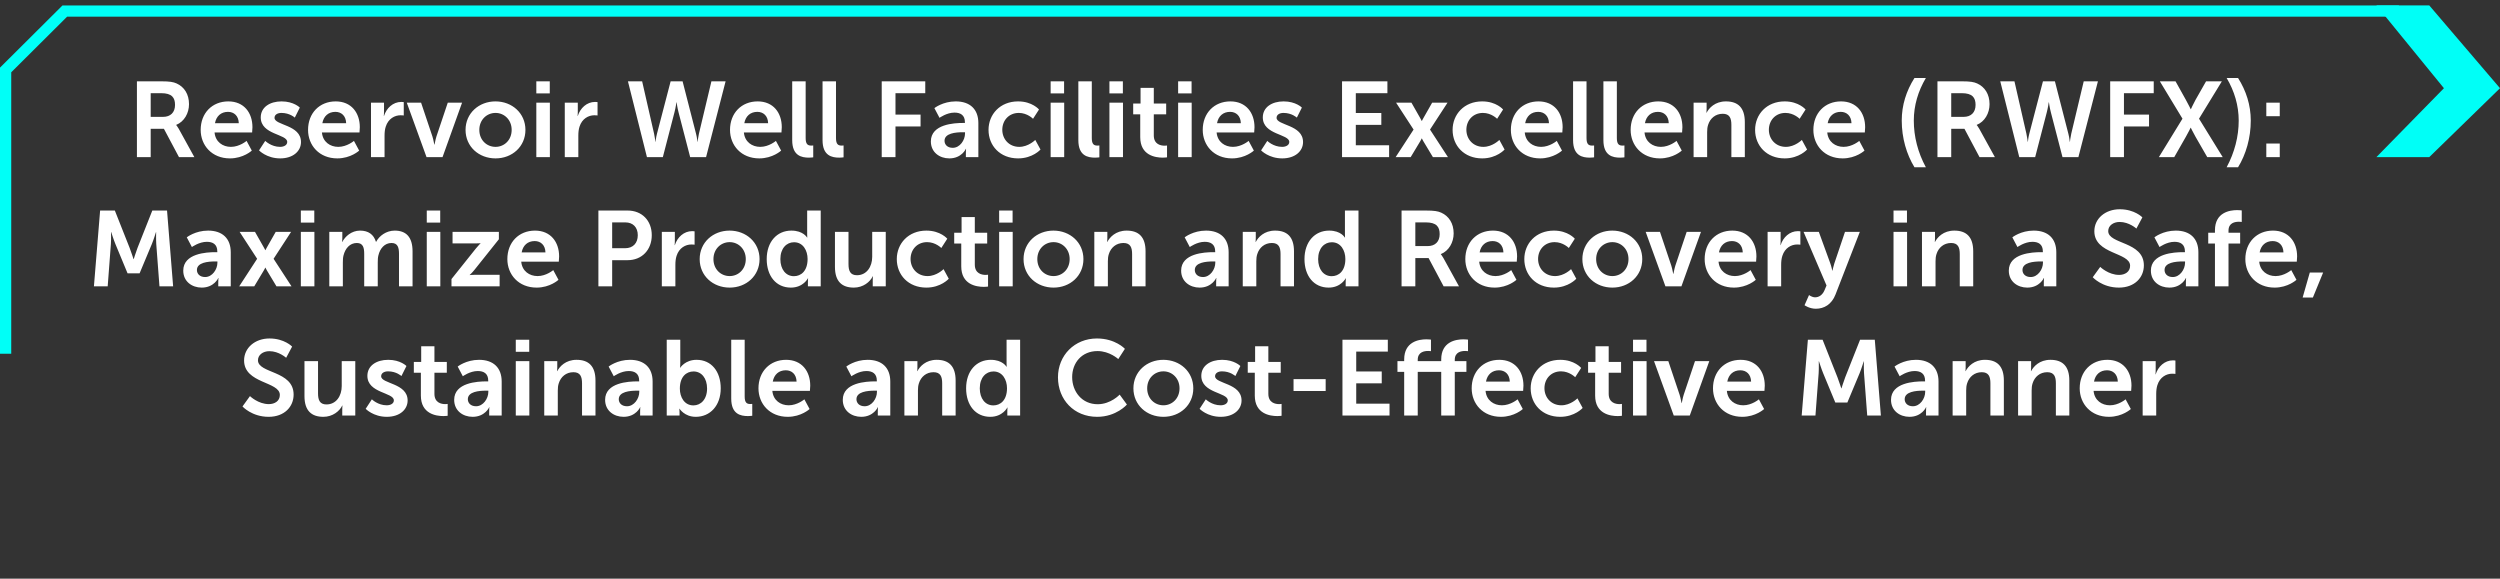
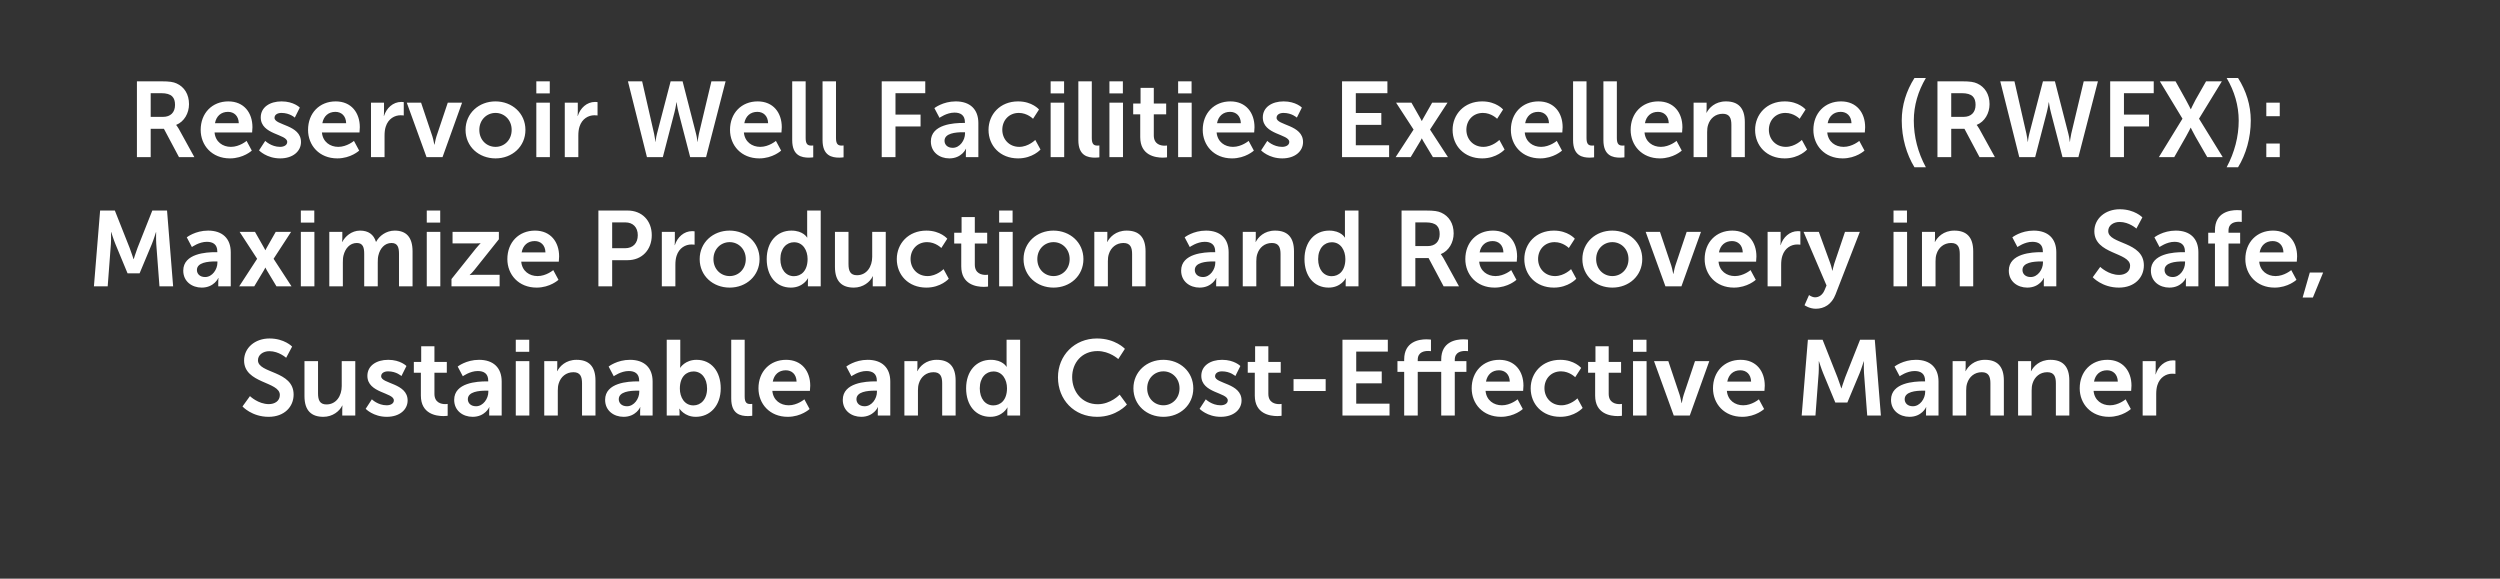
<svg xmlns="http://www.w3.org/2000/svg" width="445" height="103" viewBox="0 0 445 103" fill="none">
  <rect x="0" y="0" width="445" height="103" fill="#333333" stroke="none" />
-   <path d="M432.41 27.966L445 15.701L432.41 0.966H423L435.019 15.701L423 27.966H432.41Z" fill="#00FFF7" />
-   <path d="M427 1.967L11.534 1.968L1 12.453L1 62.966" stroke="#00FFF7" stroke-width="2" />
  <path d="M24.372 27.966V14.476H28.723C30.186 14.476 30.851 14.59 31.44 14.856C32.789 15.464 33.644 16.756 33.644 18.542C33.644 20.157 32.789 21.658 31.364 22.228V22.266C31.364 22.266 31.554 22.456 31.82 22.931L34.594 27.966H31.858L29.179 22.931H26.823V27.966H24.372ZM26.823 20.803H29.027C30.338 20.803 31.155 20.024 31.155 18.675C31.155 17.383 30.604 16.585 28.685 16.585H26.823V20.803ZM35.721 23.121C35.721 20.138 37.754 18.048 40.642 18.048C43.435 18.048 44.936 20.081 44.936 22.646C44.936 22.931 44.879 23.577 44.879 23.577H38.191C38.343 25.268 39.654 26.142 41.098 26.142C42.656 26.142 43.891 25.078 43.891 25.078L44.822 26.807C44.822 26.807 43.34 28.194 40.927 28.194C37.716 28.194 35.721 25.876 35.721 23.121ZM38.267 21.924H42.504C42.466 20.613 41.649 19.91 40.585 19.91C39.35 19.91 38.495 20.67 38.267 21.924ZM46.109 26.769L47.211 25.078C47.211 25.078 48.275 26.142 49.852 26.142C50.536 26.142 51.125 25.838 51.125 25.268C51.125 23.824 46.413 24.014 46.413 20.898C46.413 19.093 48.028 18.048 50.118 18.048C52.303 18.048 53.367 19.15 53.367 19.15L52.474 20.936C52.474 20.936 51.581 20.1 50.099 20.1C49.472 20.1 48.864 20.366 48.864 20.974C48.864 22.342 53.576 22.171 53.576 25.287C53.576 26.902 52.17 28.194 49.871 28.194C47.458 28.194 46.109 26.769 46.109 26.769ZM54.833 23.121C54.833 20.138 56.865 18.048 59.754 18.048C62.547 18.048 64.047 20.081 64.047 22.646C64.047 22.931 63.99 23.577 63.99 23.577H57.303C57.455 25.268 58.766 26.142 60.209 26.142C61.767 26.142 63.002 25.078 63.002 25.078L63.934 26.807C63.934 26.807 62.452 28.194 60.038 28.194C56.828 28.194 54.833 25.876 54.833 23.121ZM57.379 21.924H61.615C61.578 20.613 60.761 19.91 59.697 19.91C58.462 19.91 57.606 20.67 57.379 21.924ZM66.037 27.966V18.276H68.355V19.948C68.355 20.309 68.317 20.632 68.317 20.632H68.355C68.792 19.245 69.951 18.143 71.433 18.143C71.661 18.143 71.87 18.181 71.87 18.181V20.556C71.87 20.556 71.623 20.518 71.3 20.518C70.274 20.518 69.115 21.107 68.659 22.551C68.507 23.026 68.45 23.558 68.45 24.128V27.966H66.037ZM75.922 27.966L72.407 18.276H74.953L76.967 24.28C77.157 24.85 77.29 25.743 77.309 25.743H77.347C77.366 25.743 77.499 24.85 77.689 24.28L79.703 18.276H82.249L78.772 27.966H75.922ZM82.868 23.121C82.868 20.157 85.243 18.048 88.188 18.048C91.152 18.048 93.527 20.157 93.527 23.121C93.527 26.104 91.152 28.194 88.207 28.194C85.243 28.194 82.868 26.104 82.868 23.121ZM85.319 23.121C85.319 24.926 86.63 26.142 88.207 26.142C89.765 26.142 91.076 24.926 91.076 23.121C91.076 21.335 89.765 20.1 88.207 20.1C86.63 20.1 85.319 21.335 85.319 23.121ZM95.465 16.623V14.476H97.859V16.623H95.465ZM95.465 27.966V18.276H97.878V27.966H95.465ZM100.53 27.966V18.276H102.848V19.948C102.848 20.309 102.81 20.632 102.81 20.632H102.848C103.285 19.245 104.444 18.143 105.926 18.143C106.154 18.143 106.363 18.181 106.363 18.181V20.556C106.363 20.556 106.116 20.518 105.793 20.518C104.767 20.518 103.608 21.107 103.152 22.551C103 23.026 102.943 23.558 102.943 24.128V27.966H100.53ZM121.501 14.476L123.895 23.805C124.104 24.584 124.123 25.23 124.142 25.23H124.18C124.18 25.23 124.237 24.565 124.408 23.805L126.631 14.476H129.158L125.681 27.966H122.85L120.779 19.986C120.551 19.112 120.437 18.219 120.437 18.219H120.399C120.399 18.219 120.285 19.112 120.057 19.986L117.986 27.966H115.155L111.773 14.476H114.3L116.428 23.805C116.599 24.565 116.656 25.23 116.656 25.23H116.694C116.713 25.23 116.732 24.584 116.941 23.805L119.373 14.476H121.501ZM129.942 23.121C129.942 20.138 131.975 18.048 134.863 18.048C137.656 18.048 139.157 20.081 139.157 22.646C139.157 22.931 139.1 23.577 139.1 23.577H132.412C132.564 25.268 133.875 26.142 135.319 26.142C136.877 26.142 138.112 25.078 138.112 25.078L139.043 26.807C139.043 26.807 137.561 28.194 135.148 28.194C131.937 28.194 129.942 25.876 129.942 23.121ZM132.488 21.924H136.725C136.687 20.613 135.87 19.91 134.806 19.91C133.571 19.91 132.716 20.67 132.488 21.924ZM141.013 24.945V14.476H143.407V24.584C143.407 25.648 143.768 25.914 144.395 25.914C144.585 25.914 144.756 25.895 144.756 25.895V28.004C144.756 28.004 144.395 28.061 143.996 28.061C142.666 28.061 141.013 27.719 141.013 24.945ZM146.413 24.945V14.476H148.807V24.584C148.807 25.648 149.168 25.914 149.795 25.914C149.985 25.914 150.156 25.895 150.156 25.895V28.004C150.156 28.004 149.795 28.061 149.396 28.061C148.066 28.061 146.413 27.719 146.413 24.945ZM156.945 27.966V14.476H164.697V16.585H159.396V20.404H163.861V22.513H159.396V27.966H156.945ZM165.694 25.173C165.694 22.095 169.855 21.886 171.432 21.886H171.755V21.753C171.755 20.48 170.957 20.043 169.893 20.043C168.506 20.043 167.233 20.974 167.233 20.974L166.321 19.245C166.321 19.245 167.822 18.048 170.121 18.048C172.667 18.048 174.149 19.454 174.149 21.905V27.966H171.926V27.168C171.926 26.788 171.964 26.484 171.964 26.484H171.926C171.945 26.484 171.185 28.194 168.981 28.194C167.252 28.194 165.694 27.111 165.694 25.173ZM168.126 25.059C168.126 25.705 168.601 26.313 169.589 26.313C170.862 26.313 171.774 24.945 171.774 23.767V23.539H171.356C170.121 23.539 168.126 23.71 168.126 25.059ZM175.957 23.121C175.957 20.366 178.009 18.048 181.22 18.048C183.747 18.048 184.944 19.492 184.944 19.492L183.88 21.145C183.88 21.145 182.873 20.1 181.353 20.1C179.567 20.1 178.408 21.449 178.408 23.102C178.408 24.736 179.586 26.142 181.429 26.142C183.063 26.142 184.279 24.907 184.279 24.907L185.21 26.617C185.21 26.617 183.823 28.194 181.22 28.194C178.009 28.194 175.957 25.933 175.957 23.121ZM187.014 16.623V14.476H189.408V16.623H187.014ZM187.014 27.966V18.276H189.427V27.966H187.014ZM191.946 24.945V14.476H194.34V24.584C194.34 25.648 194.701 25.914 195.328 25.914C195.518 25.914 195.689 25.895 195.689 25.895V28.004C195.689 28.004 195.328 28.061 194.929 28.061C193.599 28.061 191.946 27.719 191.946 24.945ZM197.478 16.623V14.476H199.872V16.623H197.478ZM197.478 27.966V18.276H199.891V27.966H197.478ZM202.962 24.413V20.347H201.708V18.428H203.019V15.635H205.375V18.428H207.579V20.347H205.375V24.109C205.375 25.705 206.629 25.933 207.294 25.933C207.56 25.933 207.731 25.895 207.731 25.895V28.004C207.731 28.004 207.446 28.061 206.99 28.061C205.641 28.061 202.962 27.662 202.962 24.413ZM209.706 16.623V14.476H212.1V16.623H209.706ZM209.706 27.966V18.276H212.119V27.966H209.706ZM214.087 23.121C214.087 20.138 216.12 18.048 219.008 18.048C221.801 18.048 223.302 20.081 223.302 22.646C223.302 22.931 223.245 23.577 223.245 23.577H216.557C216.709 25.268 218.02 26.142 219.464 26.142C221.022 26.142 222.257 25.078 222.257 25.078L223.188 26.807C223.188 26.807 221.706 28.194 219.293 28.194C216.082 28.194 214.087 25.876 214.087 23.121ZM216.633 21.924H220.87C220.832 20.613 220.015 19.91 218.951 19.91C217.716 19.91 216.861 20.67 216.633 21.924ZM224.475 26.769L225.577 25.078C225.577 25.078 226.641 26.142 228.218 26.142C228.902 26.142 229.491 25.838 229.491 25.268C229.491 23.824 224.779 24.014 224.779 20.898C224.779 19.093 226.394 18.048 228.484 18.048C230.669 18.048 231.733 19.15 231.733 19.15L230.84 20.936C230.84 20.936 229.947 20.1 228.465 20.1C227.838 20.1 227.23 20.366 227.23 20.974C227.23 22.342 231.942 22.171 231.942 25.287C231.942 26.902 230.536 28.194 228.237 28.194C225.824 28.194 224.475 26.769 224.475 26.769ZM238.883 27.966V14.476H246.958V16.585H241.334V20.119H245.875V22.228H241.334V25.857H247.262V27.966H238.883ZM253.099 24.641H253.061C253.061 24.641 252.928 24.945 252.795 25.154L251.104 27.966H248.425L251.617 23.064L248.501 18.276H251.237L252.738 20.917C252.89 21.164 253.061 21.525 253.061 21.525H253.099C253.099 21.525 253.27 21.164 253.422 20.917L254.923 18.276H257.659L254.543 23.064L257.735 27.966H255.056L253.365 25.154C253.232 24.945 253.099 24.641 253.099 24.641ZM258.563 23.121C258.563 20.366 260.615 18.048 263.826 18.048C266.353 18.048 267.55 19.492 267.55 19.492L266.486 21.145C266.486 21.145 265.479 20.1 263.959 20.1C262.173 20.1 261.014 21.449 261.014 23.102C261.014 24.736 262.192 26.142 264.035 26.142C265.669 26.142 266.885 24.907 266.885 24.907L267.816 26.617C267.816 26.617 266.429 28.194 263.826 28.194C260.615 28.194 258.563 25.933 258.563 23.121ZM268.935 23.121C268.935 20.138 270.968 18.048 273.856 18.048C276.649 18.048 278.15 20.081 278.15 22.646C278.15 22.931 278.093 23.577 278.093 23.577H271.405C271.557 25.268 272.868 26.142 274.312 26.142C275.87 26.142 277.105 25.078 277.105 25.078L278.036 26.807C278.036 26.807 276.554 28.194 274.141 28.194C270.93 28.194 268.935 25.876 268.935 23.121ZM271.481 21.924H275.718C275.68 20.613 274.863 19.91 273.799 19.91C272.564 19.91 271.709 20.67 271.481 21.924ZM280.007 24.945V14.476H282.401V24.584C282.401 25.648 282.762 25.914 283.389 25.914C283.579 25.914 283.75 25.895 283.75 25.895V28.004C283.75 28.004 283.389 28.061 282.99 28.061C281.66 28.061 280.007 27.719 280.007 24.945ZM285.406 24.945V14.476H287.8V24.584C287.8 25.648 288.161 25.914 288.788 25.914C288.978 25.914 289.149 25.895 289.149 25.895V28.004C289.149 28.004 288.788 28.061 288.389 28.061C287.059 28.061 285.406 27.719 285.406 24.945ZM290.254 23.121C290.254 20.138 292.287 18.048 295.175 18.048C297.968 18.048 299.469 20.081 299.469 22.646C299.469 22.931 299.412 23.577 299.412 23.577H292.724C292.876 25.268 294.187 26.142 295.631 26.142C297.189 26.142 298.424 25.078 298.424 25.078L299.355 26.807C299.355 26.807 297.873 28.194 295.46 28.194C292.249 28.194 290.254 25.876 290.254 23.121ZM292.8 21.924H297.037C296.999 20.613 296.182 19.91 295.118 19.91C293.883 19.91 293.028 20.67 292.8 21.924ZM301.459 27.966V18.276H303.777V19.397C303.777 19.758 303.739 20.062 303.739 20.062H303.777C304.195 19.245 305.259 18.048 307.216 18.048C309.363 18.048 310.579 19.169 310.579 21.734V27.966H308.185V22.228C308.185 21.05 307.881 20.252 306.646 20.252C305.354 20.252 304.404 21.069 304.043 22.228C303.91 22.627 303.872 23.064 303.872 23.52V27.966H301.459ZM312.408 23.121C312.408 20.366 314.46 18.048 317.671 18.048C320.198 18.048 321.395 19.492 321.395 19.492L320.331 21.145C320.331 21.145 319.324 20.1 317.804 20.1C316.018 20.1 314.859 21.449 314.859 23.102C314.859 24.736 316.037 26.142 317.88 26.142C319.514 26.142 320.73 24.907 320.73 24.907L321.661 26.617C321.661 26.617 320.274 28.194 317.671 28.194C314.46 28.194 312.408 25.933 312.408 23.121ZM322.781 23.121C322.781 20.138 324.814 18.048 327.702 18.048C330.495 18.048 331.996 20.081 331.996 22.646C331.996 22.931 331.939 23.577 331.939 23.577H325.251C325.403 25.268 326.714 26.142 328.158 26.142C329.716 26.142 330.951 25.078 330.951 25.078L331.882 26.807C331.882 26.807 330.4 28.194 327.987 28.194C324.776 28.194 322.781 25.876 322.781 23.121ZM325.327 21.924H329.564C329.526 20.613 328.709 19.91 327.645 19.91C326.41 19.91 325.555 20.67 325.327 21.924ZM340.771 29.771C339.365 27.472 338.51 24.565 338.51 21.449C338.51 18.713 339.327 16.167 340.771 13.887H342.804C341.417 16.224 340.657 18.789 340.657 21.468C340.657 24.299 341.379 27.149 342.804 29.771H340.771ZM344.867 27.966V14.476H349.218C350.681 14.476 351.346 14.59 351.935 14.856C353.284 15.464 354.139 16.756 354.139 18.542C354.139 20.157 353.284 21.658 351.859 22.228V22.266C351.859 22.266 352.049 22.456 352.315 22.931L355.089 27.966H352.353L349.674 22.931H347.318V27.966H344.867ZM347.318 20.803H349.522C350.833 20.803 351.65 20.024 351.65 18.675C351.65 17.383 351.099 16.585 349.18 16.585H347.318V20.803ZM365.774 14.476L368.168 23.805C368.377 24.584 368.396 25.23 368.415 25.23H368.453C368.453 25.23 368.51 24.565 368.681 23.805L370.904 14.476H373.431L369.954 27.966H367.123L365.052 19.986C364.824 19.112 364.71 18.219 364.71 18.219H364.672C364.672 18.219 364.558 19.112 364.33 19.986L362.259 27.966H359.428L356.046 14.476H358.573L360.701 23.805C360.872 24.565 360.929 25.23 360.929 25.23H360.967C360.986 25.23 361.005 24.584 361.214 23.805L363.646 14.476H365.774ZM375.612 27.966V14.476H383.364V16.585H378.063V20.404H382.528V22.513H378.063V27.966H375.612ZM384.282 27.966L388.481 21.126L384.453 14.476H387.246L389.089 17.782C389.526 18.561 389.944 19.435 389.944 19.435H389.982C389.982 19.435 390.362 18.58 390.799 17.782L392.68 14.476H395.492L391.426 21.126L395.644 27.966H392.889L390.799 24.337C390.362 23.558 389.963 22.741 389.963 22.741H389.925C389.925 22.741 389.545 23.558 389.089 24.337L387.018 27.966H384.282ZM398.376 29.771H396.343C397.749 27.149 398.49 24.299 398.49 21.468C398.49 18.789 397.73 16.224 396.343 13.887H398.376C399.82 16.167 400.637 18.713 400.637 21.449C400.637 24.565 399.782 27.472 398.376 29.771ZM403.403 20.689V18.276H405.797V20.689H403.403ZM403.403 27.966V25.553H405.797V27.966H403.403ZM16.718 50.966L17.82 37.476H20.442L23.083 44.145C23.387 44.943 23.767 46.121 23.767 46.121H23.805C23.805 46.121 24.166 44.943 24.47 44.145L27.111 37.476H29.733L30.816 50.966H28.384L27.814 43.423C27.757 42.53 27.795 41.333 27.795 41.333H27.757C27.757 41.333 27.358 42.644 27.035 43.423L24.85 48.648H22.703L20.537 43.423C20.214 42.644 19.796 41.314 19.796 41.314H19.758C19.758 41.314 19.796 42.53 19.739 43.423L19.169 50.966H16.718ZM32.619 48.173C32.619 45.095 36.78 44.886 38.357 44.886H38.68V44.753C38.68 43.48 37.882 43.043 36.818 43.043C35.431 43.043 34.158 43.974 34.158 43.974L33.246 42.245C33.246 42.245 34.747 41.048 37.046 41.048C39.592 41.048 41.074 42.454 41.074 44.905V50.966H38.851V50.168C38.851 49.788 38.889 49.484 38.889 49.484H38.851C38.87 49.484 38.11 51.194 35.906 51.194C34.177 51.194 32.619 50.111 32.619 48.173ZM35.051 48.059C35.051 48.705 35.526 49.313 36.514 49.313C37.787 49.313 38.699 47.945 38.699 46.767V46.539H38.281C37.046 46.539 35.051 46.71 35.051 48.059ZM47.253 47.641H47.215C47.215 47.641 47.082 47.945 46.949 48.154L45.258 50.966H42.579L45.771 46.064L42.655 41.276H45.391L46.892 43.917C47.044 44.164 47.215 44.525 47.215 44.525H47.253C47.253 44.525 47.424 44.164 47.576 43.917L49.077 41.276H51.813L48.697 46.064L51.889 50.966H49.21L47.519 48.154C47.386 47.945 47.253 47.641 47.253 47.641ZM53.55 39.623V37.476H55.944V39.623H53.55ZM53.55 50.966V41.276H55.963V50.966H53.55ZM58.615 50.966V41.276H60.933V42.397C60.933 42.758 60.895 43.062 60.895 43.062H60.933C61.408 42.112 62.567 41.048 64.087 41.048C65.569 41.048 66.519 41.732 66.918 43.043H66.956C67.488 41.998 68.742 41.048 70.262 41.048C72.276 41.048 73.435 42.188 73.435 44.734V50.966H71.022V45.19C71.022 44.088 70.813 43.252 69.692 43.252C68.457 43.252 67.64 44.24 67.355 45.456C67.26 45.836 67.241 46.254 67.241 46.71V50.966H64.828V45.19C64.828 44.145 64.657 43.252 63.517 43.252C62.263 43.252 61.446 44.24 61.142 45.475C61.047 45.836 61.028 46.273 61.028 46.71V50.966H58.615ZM75.964 39.623V37.476H78.358V39.623H75.964ZM75.964 50.966V41.276H78.377V50.966H75.964ZM80.364 50.966V49.674L84.715 44.221C85.152 43.67 85.532 43.328 85.532 43.328V43.29C85.532 43.29 85.247 43.328 84.639 43.328H80.554V41.276H88.8V42.587L84.449 48.04C84.012 48.591 83.613 48.933 83.613 48.933V48.971C83.613 48.971 83.898 48.914 84.525 48.914H88.933V50.966H80.364ZM90.309 46.121C90.309 43.138 92.342 41.048 95.23 41.048C98.023 41.048 99.524 43.081 99.524 45.646C99.524 45.931 99.467 46.577 99.467 46.577H92.779C92.931 48.268 94.242 49.142 95.686 49.142C97.244 49.142 98.479 48.078 98.479 48.078L99.41 49.807C99.41 49.807 97.928 51.194 95.515 51.194C92.304 51.194 90.309 48.876 90.309 46.121ZM92.855 44.924H97.092C97.054 43.613 96.237 42.91 95.173 42.91C93.938 42.91 93.083 43.67 92.855 44.924ZM106.514 50.966V37.476H111.72C114.247 37.476 116.014 39.243 116.014 41.865C116.014 44.487 114.247 46.311 111.72 46.311H108.965V50.966H106.514ZM108.965 44.183H111.264C112.689 44.183 113.525 43.271 113.525 41.865C113.525 40.478 112.689 39.585 111.302 39.585H108.965V44.183ZM117.805 50.966V41.276H120.123V42.948C120.123 43.309 120.085 43.632 120.085 43.632H120.123C120.56 42.245 121.719 41.143 123.201 41.143C123.429 41.143 123.638 41.181 123.638 41.181V43.556C123.638 43.556 123.391 43.518 123.068 43.518C122.042 43.518 120.883 44.107 120.427 45.551C120.275 46.026 120.218 46.558 120.218 47.128V50.966H117.805ZM124.542 46.121C124.542 43.157 126.917 41.048 129.862 41.048C132.826 41.048 135.201 43.157 135.201 46.121C135.201 49.104 132.826 51.194 129.881 51.194C126.917 51.194 124.542 49.104 124.542 46.121ZM126.993 46.121C126.993 47.926 128.304 49.142 129.881 49.142C131.439 49.142 132.75 47.926 132.75 46.121C132.75 44.335 131.439 43.1 129.881 43.1C128.304 43.1 126.993 44.335 126.993 46.121ZM136.474 46.121C136.474 43.043 138.298 41.048 140.863 41.048C142.991 41.048 143.656 42.283 143.656 42.283H143.694C143.694 42.283 143.675 42.036 143.675 41.732V37.476H146.088V50.966H143.808V50.168C143.808 49.807 143.846 49.541 143.846 49.541H143.808C143.808 49.541 142.991 51.194 140.768 51.194C138.146 51.194 136.474 49.123 136.474 46.121ZM138.906 46.121C138.906 47.964 139.894 49.161 141.319 49.161C142.573 49.161 143.751 48.249 143.751 46.102C143.751 44.601 142.953 43.119 141.338 43.119C140.008 43.119 138.906 44.202 138.906 46.121ZM148.621 47.508V41.276H151.034V47.014C151.034 48.192 151.338 48.99 152.535 48.99C154.283 48.99 155.252 47.451 155.252 45.722V41.276H157.665V50.966H155.347V49.864C155.347 49.484 155.385 49.18 155.385 49.18H155.347C154.872 50.187 153.637 51.194 151.984 51.194C149.913 51.194 148.621 50.149 148.621 47.508ZM159.629 46.121C159.629 43.366 161.681 41.048 164.892 41.048C167.419 41.048 168.616 42.492 168.616 42.492L167.552 44.145C167.552 44.145 166.545 43.1 165.025 43.1C163.239 43.1 162.08 44.449 162.08 46.102C162.08 47.736 163.258 49.142 165.101 49.142C166.735 49.142 167.951 47.907 167.951 47.907L168.882 49.617C168.882 49.617 167.495 51.194 164.892 51.194C161.681 51.194 159.629 48.933 159.629 46.121ZM171.103 47.413V43.347H169.849V41.428H171.16V38.635H173.516V41.428H175.72V43.347H173.516V47.109C173.516 48.705 174.77 48.933 175.435 48.933C175.701 48.933 175.872 48.895 175.872 48.895V51.004C175.872 51.004 175.587 51.061 175.131 51.061C173.782 51.061 171.103 50.662 171.103 47.413ZM177.848 39.623V37.476H180.242V39.623H177.848ZM177.848 50.966V41.276H180.261V50.966H177.848ZM182.191 46.121C182.191 43.157 184.566 41.048 187.511 41.048C190.475 41.048 192.85 43.157 192.85 46.121C192.85 49.104 190.475 51.194 187.53 51.194C184.566 51.194 182.191 49.104 182.191 46.121ZM184.642 46.121C184.642 47.926 185.953 49.142 187.53 49.142C189.088 49.142 190.399 47.926 190.399 46.121C190.399 44.335 189.088 43.1 187.53 43.1C185.953 43.1 184.642 44.335 184.642 46.121ZM194.788 50.966V41.276H197.106V42.397C197.106 42.758 197.068 43.062 197.068 43.062H197.106C197.524 42.245 198.588 41.048 200.545 41.048C202.692 41.048 203.908 42.169 203.908 44.734V50.966H201.514V45.228C201.514 44.05 201.21 43.252 199.975 43.252C198.683 43.252 197.733 44.069 197.372 45.228C197.239 45.627 197.201 46.064 197.201 46.52V50.966H194.788ZM210.243 48.173C210.243 45.095 214.404 44.886 215.981 44.886H216.304V44.753C216.304 43.48 215.506 43.043 214.442 43.043C213.055 43.043 211.782 43.974 211.782 43.974L210.87 42.245C210.87 42.245 212.371 41.048 214.67 41.048C217.216 41.048 218.698 42.454 218.698 44.905V50.966H216.475V50.168C216.475 49.788 216.513 49.484 216.513 49.484H216.475C216.494 49.484 215.734 51.194 213.53 51.194C211.801 51.194 210.243 50.111 210.243 48.173ZM212.675 48.059C212.675 48.705 213.15 49.313 214.138 49.313C215.411 49.313 216.323 47.945 216.323 46.767V46.539H215.905C214.67 46.539 212.675 46.71 212.675 48.059ZM221.21 50.966V41.276H223.528V42.397C223.528 42.758 223.49 43.062 223.49 43.062H223.528C223.946 42.245 225.01 41.048 226.967 41.048C229.114 41.048 230.33 42.169 230.33 44.734V50.966H227.936V45.228C227.936 44.05 227.632 43.252 226.397 43.252C225.105 43.252 224.155 44.069 223.794 45.228C223.661 45.627 223.623 46.064 223.623 46.52V50.966H221.21ZM232.197 46.121C232.197 43.043 234.021 41.048 236.586 41.048C238.714 41.048 239.379 42.283 239.379 42.283H239.417C239.417 42.283 239.398 42.036 239.398 41.732V37.476H241.811V50.966H239.531V50.168C239.531 49.807 239.569 49.541 239.569 49.541H239.531C239.531 49.541 238.714 51.194 236.491 51.194C233.869 51.194 232.197 49.123 232.197 46.121ZM234.629 46.121C234.629 47.964 235.617 49.161 237.042 49.161C238.296 49.161 239.474 48.249 239.474 46.102C239.474 44.601 238.676 43.119 237.061 43.119C235.731 43.119 234.629 44.202 234.629 46.121ZM249.478 50.966V37.476H253.829C255.292 37.476 255.957 37.59 256.546 37.856C257.895 38.464 258.75 39.756 258.75 41.542C258.75 43.157 257.895 44.658 256.47 45.228V45.266C256.47 45.266 256.66 45.456 256.926 45.931L259.7 50.966H256.964L254.285 45.931H251.929V50.966H249.478ZM251.929 43.803H254.133C255.444 43.803 256.261 43.024 256.261 41.675C256.261 40.383 255.71 39.585 253.791 39.585H251.929V43.803ZM260.827 46.121C260.827 43.138 262.86 41.048 265.748 41.048C268.541 41.048 270.042 43.081 270.042 45.646C270.042 45.931 269.985 46.577 269.985 46.577H263.297C263.449 48.268 264.76 49.142 266.204 49.142C267.762 49.142 268.997 48.078 268.997 48.078L269.928 49.807C269.928 49.807 268.446 51.194 266.033 51.194C262.822 51.194 260.827 48.876 260.827 46.121ZM263.373 44.924H267.61C267.572 43.613 266.755 42.91 265.691 42.91C264.456 42.91 263.601 43.67 263.373 44.924ZM271.328 46.121C271.328 43.366 273.38 41.048 276.591 41.048C279.118 41.048 280.315 42.492 280.315 42.492L279.251 44.145C279.251 44.145 278.244 43.1 276.724 43.1C274.938 43.1 273.779 44.449 273.779 46.102C273.779 47.736 274.957 49.142 276.8 49.142C278.434 49.142 279.65 47.907 279.65 47.907L280.581 49.617C280.581 49.617 279.194 51.194 276.591 51.194C273.38 51.194 271.328 48.933 271.328 46.121ZM281.663 46.121C281.663 43.157 284.038 41.048 286.983 41.048C289.947 41.048 292.322 43.157 292.322 46.121C292.322 49.104 289.947 51.194 287.002 51.194C284.038 51.194 281.663 49.104 281.663 46.121ZM284.114 46.121C284.114 47.926 285.425 49.142 287.002 49.142C288.56 49.142 289.871 47.926 289.871 46.121C289.871 44.335 288.56 43.1 287.002 43.1C285.425 43.1 284.114 44.335 284.114 46.121ZM296.445 50.966L292.93 41.276H295.476L297.49 47.28C297.68 47.85 297.813 48.743 297.832 48.743H297.87C297.889 48.743 298.022 47.85 298.212 47.28L300.226 41.276H302.772L299.295 50.966H296.445ZM303.428 46.121C303.428 43.138 305.461 41.048 308.349 41.048C311.142 41.048 312.643 43.081 312.643 45.646C312.643 45.931 312.586 46.577 312.586 46.577H305.898C306.05 48.268 307.361 49.142 308.805 49.142C310.363 49.142 311.598 48.078 311.598 48.078L312.529 49.807C312.529 49.807 311.047 51.194 308.634 51.194C305.423 51.194 303.428 48.876 303.428 46.121ZM305.974 44.924H310.211C310.173 43.613 309.356 42.91 308.292 42.91C307.057 42.91 306.202 43.67 305.974 44.924ZM314.633 50.966V41.276H316.951V42.948C316.951 43.309 316.913 43.632 316.913 43.632H316.951C317.388 42.245 318.547 41.143 320.029 41.143C320.257 41.143 320.466 41.181 320.466 41.181V43.556C320.466 43.556 320.219 43.518 319.896 43.518C318.87 43.518 317.711 44.107 317.255 45.551C317.103 46.026 317.046 46.558 317.046 47.128V50.966H314.633ZM321.207 54.329L322.005 52.524C322.005 52.524 322.537 52.923 323.088 52.923C323.753 52.923 324.399 52.524 324.76 51.669L325.121 50.814L321.036 41.276H323.753L325.786 46.862C325.976 47.375 326.147 48.173 326.147 48.173H326.185C326.185 48.173 326.337 47.413 326.508 46.9L328.408 41.276H331.049L326.717 52.429C326.033 54.196 324.684 54.956 323.221 54.956C322.062 54.956 321.207 54.329 321.207 54.329ZM337.047 39.623V37.476H339.441V39.623H337.047ZM337.047 50.966V41.276H339.46V50.966H337.047ZM342.112 50.966V41.276H344.43V42.397C344.43 42.758 344.392 43.062 344.392 43.062H344.43C344.848 42.245 345.912 41.048 347.869 41.048C350.016 41.048 351.232 42.169 351.232 44.734V50.966H348.838V45.228C348.838 44.05 348.534 43.252 347.299 43.252C346.007 43.252 345.057 44.069 344.696 45.228C344.563 45.627 344.525 46.064 344.525 46.52V50.966H342.112ZM357.568 48.173C357.568 45.095 361.729 44.886 363.306 44.886H363.629V44.753C363.629 43.48 362.831 43.043 361.767 43.043C360.38 43.043 359.107 43.974 359.107 43.974L358.195 42.245C358.195 42.245 359.696 41.048 361.995 41.048C364.541 41.048 366.023 42.454 366.023 44.905V50.966H363.8V50.168C363.8 49.788 363.838 49.484 363.838 49.484H363.8C363.819 49.484 363.059 51.194 360.855 51.194C359.126 51.194 357.568 50.111 357.568 48.173ZM360 48.059C360 48.705 360.475 49.313 361.463 49.313C362.736 49.313 363.648 47.945 363.648 46.767V46.539H363.23C361.995 46.539 360 46.71 360 48.059ZM372.508 49.351L373.838 47.508C373.838 47.508 375.301 48.933 377.201 48.933C378.227 48.933 379.158 48.401 379.158 47.299C379.158 44.886 372.793 45.304 372.793 41.162C372.793 38.92 374.731 37.248 377.315 37.248C379.975 37.248 381.343 38.692 381.343 38.692L380.279 40.687C380.279 40.687 378.987 39.509 377.296 39.509C376.156 39.509 375.263 40.174 375.263 41.124C375.263 43.518 381.609 42.929 381.609 47.242C381.609 49.389 379.975 51.194 377.163 51.194C374.161 51.194 372.508 49.351 372.508 49.351ZM382.858 48.173C382.858 45.095 387.019 44.886 388.596 44.886H388.919V44.753C388.919 43.48 388.121 43.043 387.057 43.043C385.67 43.043 384.397 43.974 384.397 43.974L383.485 42.245C383.485 42.245 384.986 41.048 387.285 41.048C389.831 41.048 391.313 42.454 391.313 44.905V50.966H389.09V50.168C389.09 49.788 389.128 49.484 389.128 49.484H389.09C389.109 49.484 388.349 51.194 386.145 51.194C384.416 51.194 382.858 50.111 382.858 48.173ZM385.29 48.059C385.29 48.705 385.765 49.313 386.753 49.313C388.026 49.313 388.938 47.945 388.938 46.767V46.539H388.52C387.285 46.539 385.29 46.71 385.29 48.059ZM394.262 50.966V43.347H393.065V41.428H394.262V40.991C394.262 37.818 396.865 37.4 398.214 37.4C398.708 37.4 399.031 37.457 399.031 37.457V39.509C399.031 39.509 398.822 39.471 398.537 39.471C397.853 39.471 396.675 39.642 396.675 41.048V41.428H398.746V43.347H396.675V50.966H394.262ZM399.671 46.121C399.671 43.138 401.704 41.048 404.592 41.048C407.385 41.048 408.886 43.081 408.886 45.646C408.886 45.931 408.829 46.577 408.829 46.577H402.141C402.293 48.268 403.604 49.142 405.048 49.142C406.606 49.142 407.841 48.078 407.841 48.078L408.772 49.807C408.772 49.807 407.29 51.194 404.877 51.194C401.666 51.194 399.671 48.876 399.671 46.121ZM402.217 44.924H406.454C406.416 43.613 405.599 42.91 404.535 42.91C403.3 42.91 402.445 43.67 402.217 44.924ZM409.869 52.961L411.142 48.515H413.517L411.693 52.961H409.869ZM43.163 72.351L44.492 70.508C44.492 70.508 45.956 71.933 47.855 71.933C48.882 71.933 49.812 71.401 49.812 70.299C49.812 67.886 43.447 68.304 43.447 64.162C43.447 61.92 45.386 60.248 47.969 60.248C50.63 60.248 51.998 61.692 51.998 61.692L50.934 63.687C50.934 63.687 49.642 62.509 47.95 62.509C46.81 62.509 45.917 63.174 45.917 64.124C45.917 66.518 52.264 65.929 52.264 70.242C52.264 72.389 50.63 74.194 47.818 74.194C44.816 74.194 43.163 72.351 43.163 72.351ZM54.196 70.508V64.276H56.609V70.014C56.609 71.192 56.913 71.99 58.11 71.99C59.858 71.99 60.827 70.451 60.827 68.722V64.276H63.24V73.966H60.922V72.864C60.922 72.484 60.96 72.18 60.96 72.18H60.922C60.447 73.187 59.212 74.194 57.559 74.194C55.488 74.194 54.196 73.149 54.196 70.508ZM65.09 72.769L66.192 71.078C66.192 71.078 67.256 72.142 68.833 72.142C69.517 72.142 70.106 71.838 70.106 71.268C70.106 69.824 65.394 70.014 65.394 66.898C65.394 65.093 67.009 64.048 69.099 64.048C71.284 64.048 72.348 65.15 72.348 65.15L71.455 66.936C71.455 66.936 70.562 66.1 69.08 66.1C68.453 66.1 67.845 66.366 67.845 66.974C67.845 68.342 72.557 68.171 72.557 71.287C72.557 72.902 71.151 74.194 68.852 74.194C66.439 74.194 65.09 72.769 65.09 72.769ZM74.916 70.413V66.347H73.662V64.428H74.973V61.635H77.329V64.428H79.533V66.347H77.329V70.109C77.329 71.705 78.583 71.933 79.248 71.933C79.514 71.933 79.685 71.895 79.685 71.895V74.004C79.685 74.004 79.4 74.061 78.944 74.061C77.595 74.061 74.916 73.662 74.916 70.413ZM80.843 71.173C80.843 68.095 85.004 67.886 86.581 67.886H86.904V67.753C86.904 66.48 86.106 66.043 85.042 66.043C83.655 66.043 82.382 66.974 82.382 66.974L81.47 65.245C81.47 65.245 82.971 64.048 85.27 64.048C87.816 64.048 89.298 65.454 89.298 67.905V73.966H87.075V73.168C87.075 72.788 87.113 72.484 87.113 72.484H87.075C87.094 72.484 86.334 74.194 84.13 74.194C82.401 74.194 80.843 73.111 80.843 71.173ZM83.275 71.059C83.275 71.705 83.75 72.313 84.738 72.313C86.011 72.313 86.923 70.945 86.923 69.767V69.539H86.505C85.27 69.539 83.275 69.71 83.275 71.059ZM91.809 62.623V60.476H94.204V62.623H91.809ZM91.809 73.966V64.276H94.222V73.966H91.809ZM96.875 73.966V64.276H99.193V65.397C99.193 65.758 99.155 66.062 99.155 66.062H99.193C99.611 65.245 100.675 64.048 102.632 64.048C104.779 64.048 105.995 65.169 105.995 67.734V73.966H103.601V68.228C103.601 67.05 103.297 66.252 102.062 66.252C100.77 66.252 99.82 67.069 99.459 68.228C99.326 68.627 99.288 69.064 99.288 69.52V73.966H96.875ZM107.71 71.173C107.71 68.095 111.871 67.886 113.448 67.886H113.771V67.753C113.771 66.48 112.973 66.043 111.909 66.043C110.522 66.043 109.249 66.974 109.249 66.974L108.337 65.245C108.337 65.245 109.838 64.048 112.137 64.048C114.683 64.048 116.165 65.454 116.165 67.905V73.966H113.942V73.168C113.942 72.788 113.98 72.484 113.98 72.484H113.942C113.961 72.484 113.201 74.194 110.997 74.194C109.268 74.194 107.71 73.111 107.71 71.173ZM110.142 71.059C110.142 71.705 110.617 72.313 111.605 72.313C112.878 72.313 113.79 70.945 113.79 69.767V69.539H113.372C112.137 69.539 110.142 69.71 110.142 71.059ZM118.677 73.966V60.476H121.09V64.637C121.09 65.112 121.052 65.454 121.052 65.454H121.09C121.09 65.454 121.945 64.048 123.997 64.048C126.619 64.048 128.291 66.119 128.291 69.121C128.291 72.199 126.41 74.194 123.845 74.194C121.831 74.194 120.957 72.75 120.957 72.75H120.919C120.919 72.75 120.957 73.035 120.957 73.415V73.966H118.677ZM121.014 69.178C121.014 70.679 121.812 72.161 123.427 72.161C124.757 72.161 125.859 71.078 125.859 69.159C125.859 67.316 124.871 66.119 123.446 66.119C122.192 66.119 121.014 67.031 121.014 69.178ZM130.159 70.945V60.476H132.553V70.584C132.553 71.648 132.914 71.914 133.541 71.914C133.731 71.914 133.902 71.895 133.902 71.895V74.004C133.902 74.004 133.541 74.061 133.142 74.061C131.812 74.061 130.159 73.719 130.159 70.945ZM135.007 69.121C135.007 66.138 137.04 64.048 139.928 64.048C142.721 64.048 144.222 66.081 144.222 68.646C144.222 68.931 144.165 69.577 144.165 69.577H137.477C137.629 71.268 138.94 72.142 140.384 72.142C141.942 72.142 143.177 71.078 143.177 71.078L144.108 72.807C144.108 72.807 142.626 74.194 140.213 74.194C137.002 74.194 135.007 71.876 135.007 69.121ZM137.553 67.924H141.79C141.752 66.613 140.935 65.91 139.871 65.91C138.636 65.91 137.781 66.67 137.553 67.924ZM150.015 71.173C150.015 68.095 154.176 67.886 155.753 67.886H156.076V67.753C156.076 66.48 155.278 66.043 154.214 66.043C152.827 66.043 151.554 66.974 151.554 66.974L150.642 65.245C150.642 65.245 152.143 64.048 154.442 64.048C156.988 64.048 158.47 65.454 158.47 67.905V73.966H156.247V73.168C156.247 72.788 156.285 72.484 156.285 72.484H156.247C156.266 72.484 155.506 74.194 153.302 74.194C151.573 74.194 150.015 73.111 150.015 71.173ZM152.447 71.059C152.447 71.705 152.922 72.313 153.91 72.313C155.183 72.313 156.095 70.945 156.095 69.767V69.539H155.677C154.442 69.539 152.447 69.71 152.447 71.059ZM160.981 73.966V64.276H163.299V65.397C163.299 65.758 163.261 66.062 163.261 66.062H163.299C163.717 65.245 164.781 64.048 166.738 64.048C168.885 64.048 170.101 65.169 170.101 67.734V73.966H167.707V68.228C167.707 67.05 167.403 66.252 166.168 66.252C164.876 66.252 163.926 67.069 163.565 68.228C163.432 68.627 163.394 69.064 163.394 69.52V73.966H160.981ZM171.969 69.121C171.969 66.043 173.793 64.048 176.358 64.048C178.486 64.048 179.151 65.283 179.151 65.283H179.189C179.189 65.283 179.17 65.036 179.17 64.732V60.476H181.583V73.966H179.303V73.168C179.303 72.807 179.341 72.541 179.341 72.541H179.303C179.303 72.541 178.486 74.194 176.263 74.194C173.641 74.194 171.969 72.123 171.969 69.121ZM174.401 69.121C174.401 70.964 175.389 72.161 176.814 72.161C178.068 72.161 179.246 71.249 179.246 69.102C179.246 67.601 178.448 66.119 176.833 66.119C175.503 66.119 174.401 67.202 174.401 69.121ZM188.318 67.164C188.318 63.25 191.282 60.248 195.253 60.248C198.54 60.248 200.231 62.091 200.231 62.091L199.053 63.915C199.053 63.915 197.514 62.49 195.367 62.49C192.517 62.49 190.845 64.618 190.845 67.126C190.845 69.691 192.574 71.952 195.386 71.952C197.723 71.952 199.3 70.242 199.3 70.242L200.592 72.009C200.592 72.009 198.73 74.194 195.291 74.194C191.168 74.194 188.318 71.135 188.318 67.164ZM201.748 69.121C201.748 66.157 204.123 64.048 207.068 64.048C210.032 64.048 212.407 66.157 212.407 69.121C212.407 72.104 210.032 74.194 207.087 74.194C204.123 74.194 201.748 72.104 201.748 69.121ZM204.199 69.121C204.199 70.926 205.51 72.142 207.087 72.142C208.645 72.142 209.956 70.926 209.956 69.121C209.956 67.335 208.645 66.1 207.087 66.1C205.51 66.1 204.199 67.335 204.199 69.121ZM213.528 72.769L214.63 71.078C214.63 71.078 215.694 72.142 217.271 72.142C217.955 72.142 218.544 71.838 218.544 71.268C218.544 69.824 213.832 70.014 213.832 66.898C213.832 65.093 215.447 64.048 217.537 64.048C219.722 64.048 220.786 65.15 220.786 65.15L219.893 66.936C219.893 66.936 219 66.1 217.518 66.1C216.891 66.1 216.283 66.366 216.283 66.974C216.283 68.342 220.995 68.171 220.995 71.287C220.995 72.902 219.589 74.194 217.29 74.194C214.877 74.194 213.528 72.769 213.528 72.769ZM223.353 70.413V66.347H222.099V64.428H223.41V61.635H225.766V64.428H227.97V66.347H225.766V70.109C225.766 71.705 227.02 71.933 227.685 71.933C227.951 71.933 228.122 71.895 228.122 71.895V74.004C228.122 74.004 227.837 74.061 227.381 74.061C226.032 74.061 223.353 73.662 223.353 70.413ZM230.25 69.596V67.487H235.969V69.596H230.25ZM238.957 73.966V60.476H247.032V62.585H241.408V66.119H245.949V68.228H241.408V71.857H247.336V73.966H238.957ZM256.537 73.966V66.195H252.357V73.966H249.944V66.195H248.747V64.276H249.944V63.991C249.944 60.818 252.547 60.4 253.896 60.4C254.39 60.4 254.713 60.457 254.713 60.457V62.509C254.713 62.509 254.504 62.471 254.219 62.471C253.535 62.471 252.357 62.642 252.357 64.048V64.276H256.537V63.991C256.537 60.818 259.14 60.4 260.489 60.4C260.983 60.4 261.306 60.457 261.306 60.457V62.509C261.306 62.509 261.097 62.471 260.812 62.471C260.128 62.471 258.95 62.642 258.95 64.048V64.276H261.021V66.195H258.95V73.966H256.537ZM261.959 69.121C261.959 66.138 263.992 64.048 266.88 64.048C269.673 64.048 271.174 66.081 271.174 68.646C271.174 68.931 271.117 69.577 271.117 69.577H264.429C264.581 71.268 265.892 72.142 267.336 72.142C268.894 72.142 270.129 71.078 270.129 71.078L271.06 72.807C271.06 72.807 269.578 74.194 267.165 74.194C263.954 74.194 261.959 71.876 261.959 69.121ZM264.505 67.924H268.742C268.704 66.613 267.887 65.91 266.823 65.91C265.588 65.91 264.733 66.67 264.505 67.924ZM272.46 69.121C272.46 66.366 274.512 64.048 277.723 64.048C280.25 64.048 281.447 65.492 281.447 65.492L280.383 67.145C280.383 67.145 279.376 66.1 277.856 66.1C276.07 66.1 274.911 67.449 274.911 69.102C274.911 70.736 276.089 72.142 277.932 72.142C279.566 72.142 280.782 70.907 280.782 70.907L281.713 72.617C281.713 72.617 280.326 74.194 277.723 74.194C274.512 74.194 272.46 71.933 272.46 69.121ZM283.935 70.413V66.347H282.681V64.428H283.992V61.635H286.348V64.428H288.552V66.347H286.348V70.109C286.348 71.705 287.602 71.933 288.267 71.933C288.533 71.933 288.704 71.895 288.704 71.895V74.004C288.704 74.004 288.419 74.061 287.963 74.061C286.614 74.061 283.935 73.662 283.935 70.413ZM290.679 62.623V60.476H293.073V62.623H290.679ZM290.679 73.966V64.276H293.092V73.966H290.679ZM297.929 73.966L294.414 64.276H296.96L298.974 70.28C299.164 70.85 299.297 71.743 299.316 71.743H299.354C299.373 71.743 299.506 70.85 299.696 70.28L301.71 64.276H304.256L300.779 73.966H297.929ZM304.913 69.121C304.913 66.138 306.946 64.048 309.834 64.048C312.627 64.048 314.128 66.081 314.128 68.646C314.128 68.931 314.071 69.577 314.071 69.577H307.383C307.535 71.268 308.846 72.142 310.29 72.142C311.848 72.142 313.083 71.078 313.083 71.078L314.014 72.807C314.014 72.807 312.532 74.194 310.119 74.194C306.908 74.194 304.913 71.876 304.913 69.121ZM307.459 67.924H311.696C311.658 66.613 310.841 65.91 309.777 65.91C308.542 65.91 307.687 66.67 307.459 67.924ZM320.699 73.966L321.801 60.476H324.423L327.064 67.145C327.368 67.943 327.748 69.121 327.748 69.121H327.786C327.786 69.121 328.147 67.943 328.451 67.145L331.092 60.476H333.714L334.797 73.966H332.365L331.795 66.423C331.738 65.53 331.776 64.333 331.776 64.333H331.738C331.738 64.333 331.339 65.644 331.016 66.423L328.831 71.648H326.684L324.518 66.423C324.195 65.644 323.777 64.314 323.777 64.314H323.739C323.739 64.314 323.777 65.53 323.72 66.423L323.15 73.966H320.699ZM336.601 71.173C336.601 68.095 340.762 67.886 342.339 67.886H342.662V67.753C342.662 66.48 341.864 66.043 340.8 66.043C339.413 66.043 338.14 66.974 338.14 66.974L337.228 65.245C337.228 65.245 338.729 64.048 341.028 64.048C343.574 64.048 345.056 65.454 345.056 67.905V73.966H342.833V73.168C342.833 72.788 342.871 72.484 342.871 72.484H342.833C342.852 72.484 342.092 74.194 339.888 74.194C338.159 74.194 336.601 73.111 336.601 71.173ZM339.033 71.059C339.033 71.705 339.508 72.313 340.496 72.313C341.769 72.313 342.681 70.945 342.681 69.767V69.539H342.263C341.028 69.539 339.033 69.71 339.033 71.059ZM347.567 73.966V64.276H349.885V65.397C349.885 65.758 349.847 66.062 349.847 66.062H349.885C350.303 65.245 351.367 64.048 353.324 64.048C355.471 64.048 356.687 65.169 356.687 67.734V73.966H354.293V68.228C354.293 67.05 353.989 66.252 352.754 66.252C351.462 66.252 350.512 67.069 350.151 68.228C350.018 68.627 349.98 69.064 349.98 69.52V73.966H347.567ZM359.22 73.966V64.276H361.538V65.397C361.538 65.758 361.5 66.062 361.5 66.062H361.538C361.956 65.245 363.02 64.048 364.977 64.048C367.124 64.048 368.34 65.169 368.34 67.734V73.966H365.946V68.228C365.946 67.05 365.642 66.252 364.407 66.252C363.115 66.252 362.165 67.069 361.804 68.228C361.671 68.627 361.633 69.064 361.633 69.52V73.966H359.22ZM370.188 69.121C370.188 66.138 372.221 64.048 375.109 64.048C377.902 64.048 379.403 66.081 379.403 68.646C379.403 68.931 379.346 69.577 379.346 69.577H372.658C372.81 71.268 374.121 72.142 375.565 72.142C377.123 72.142 378.358 71.078 378.358 71.078L379.289 72.807C379.289 72.807 377.807 74.194 375.394 74.194C372.183 74.194 370.188 71.876 370.188 69.121ZM372.734 67.924H376.971C376.933 66.613 376.116 65.91 375.052 65.91C373.817 65.91 372.962 66.67 372.734 67.924ZM381.393 73.966V64.276H383.711V65.948C383.711 66.309 383.673 66.632 383.673 66.632H383.711C384.148 65.245 385.307 64.143 386.789 64.143C387.017 64.143 387.226 64.181 387.226 64.181V66.556C387.226 66.556 386.979 66.518 386.656 66.518C385.63 66.518 384.471 67.107 384.015 68.551C383.863 69.026 383.806 69.558 383.806 70.128V73.966H381.393Z" fill="white" />
</svg>